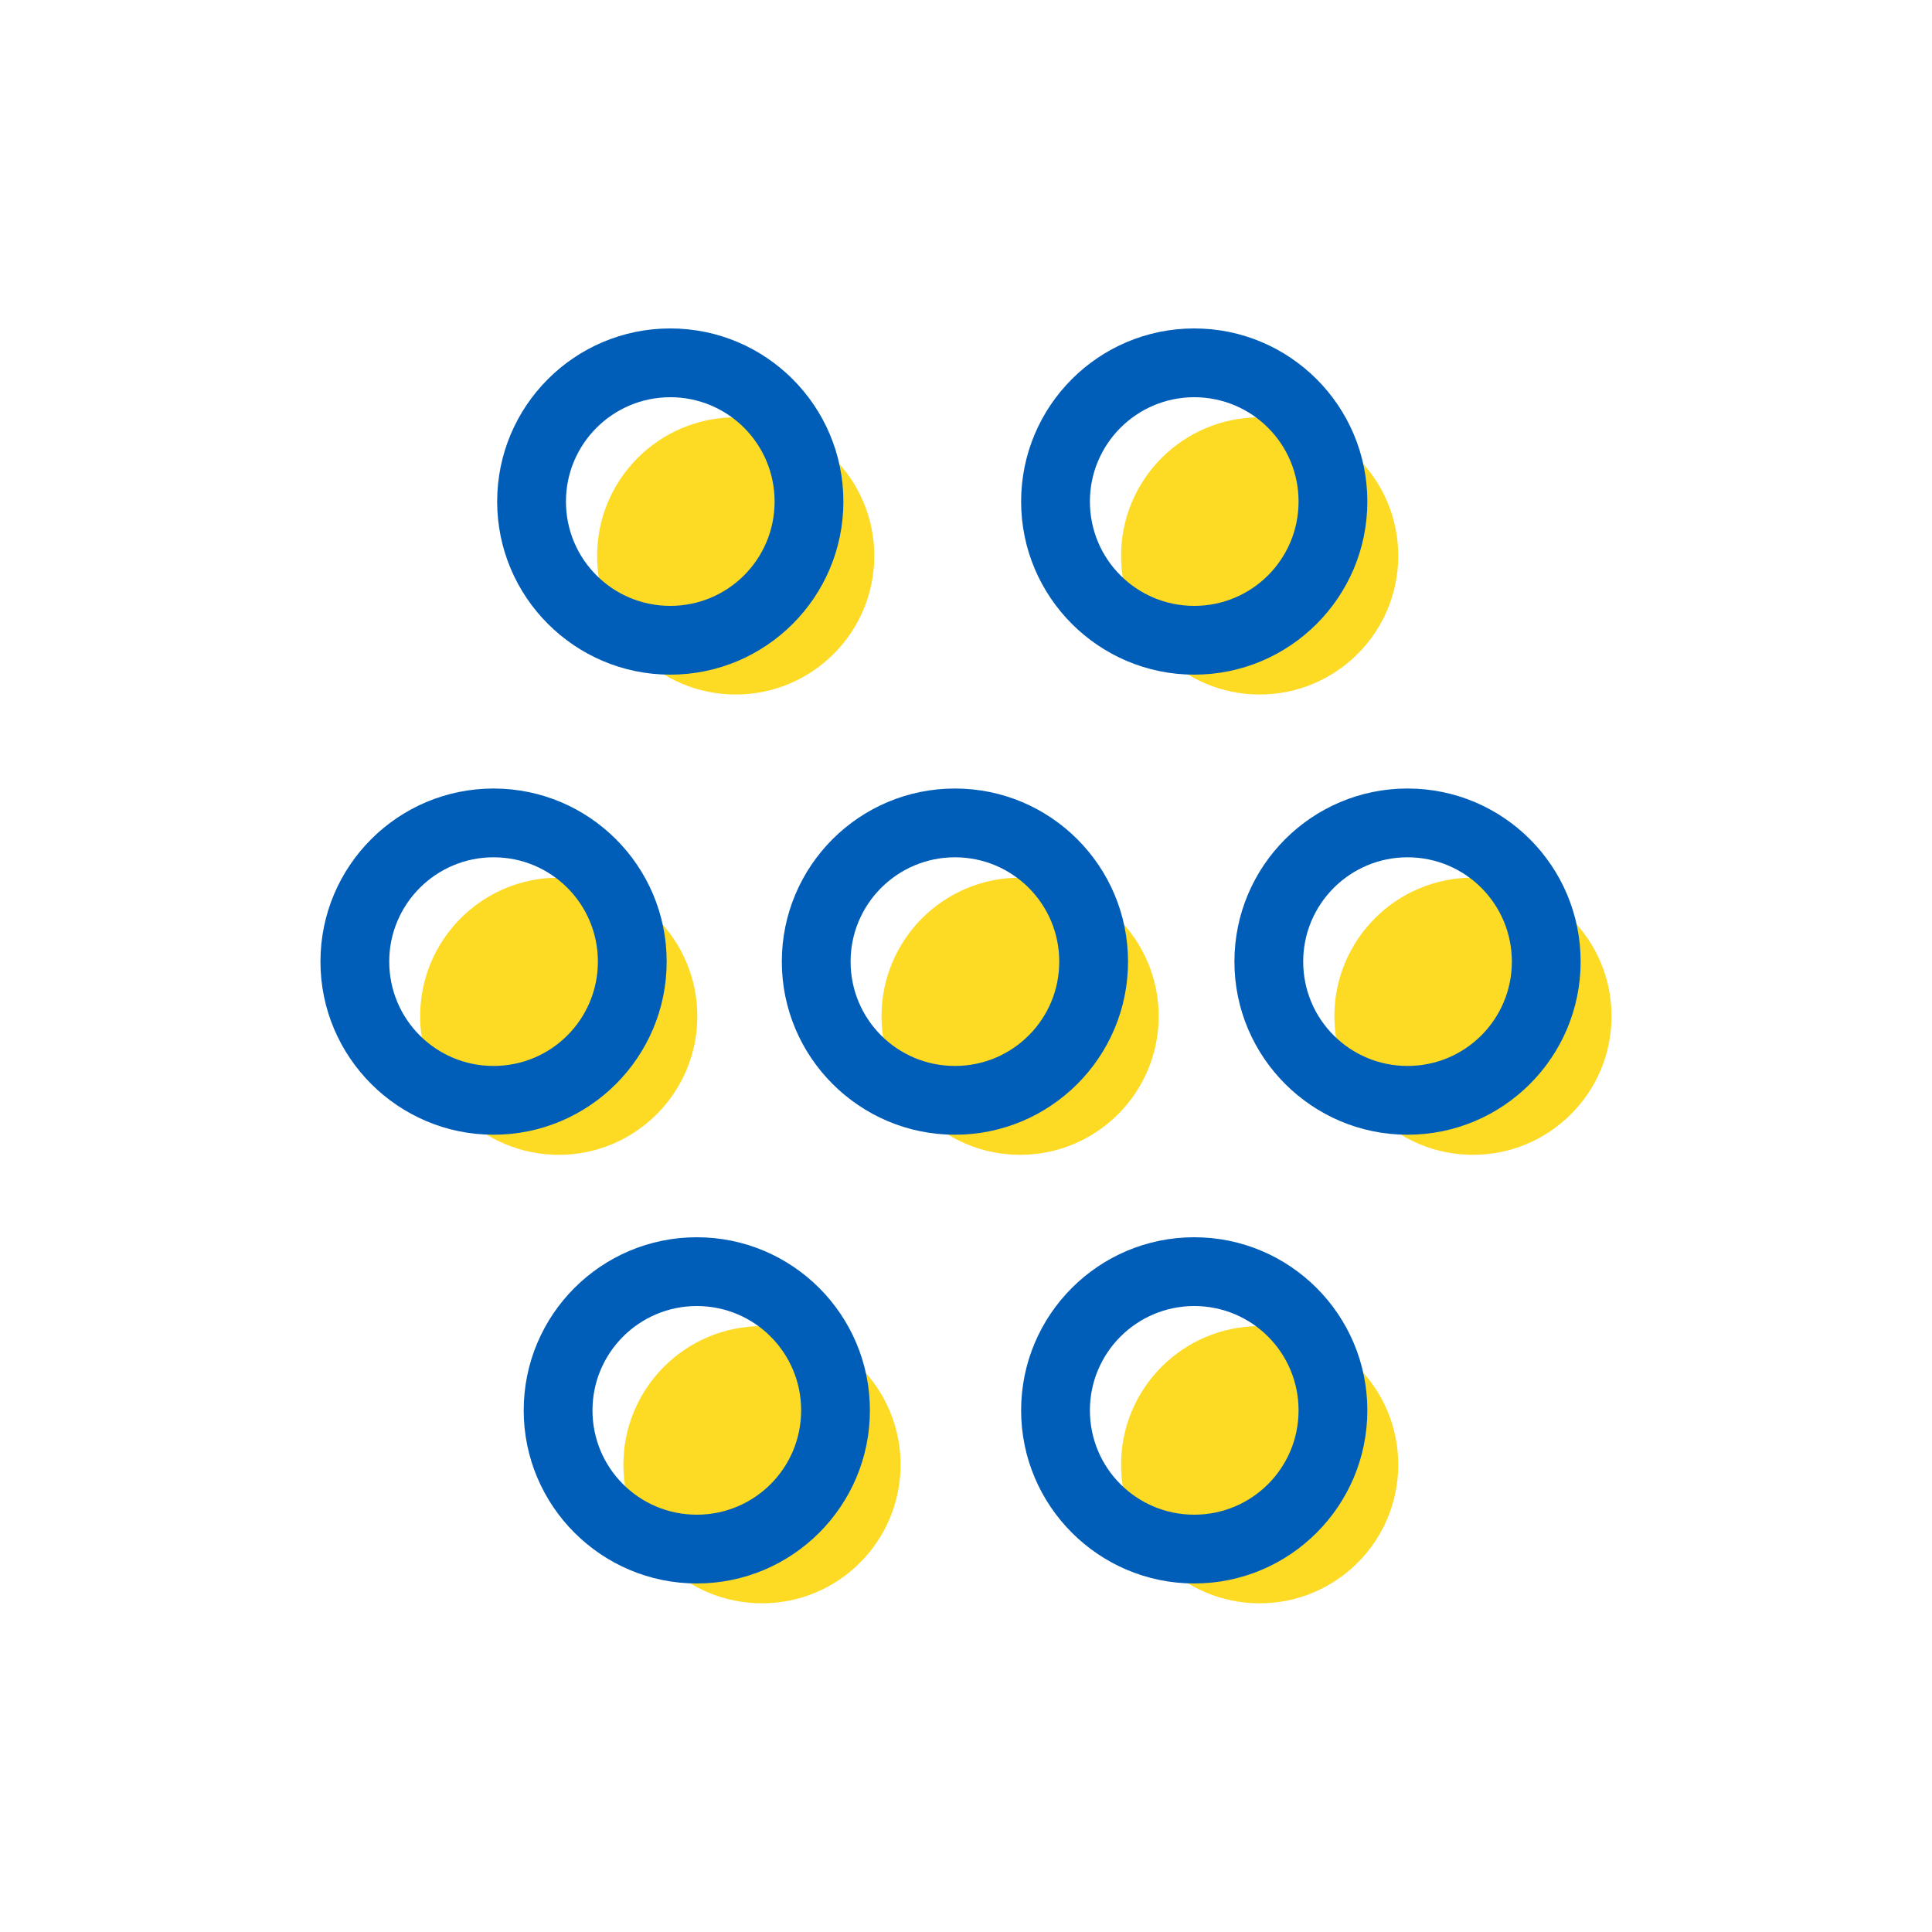
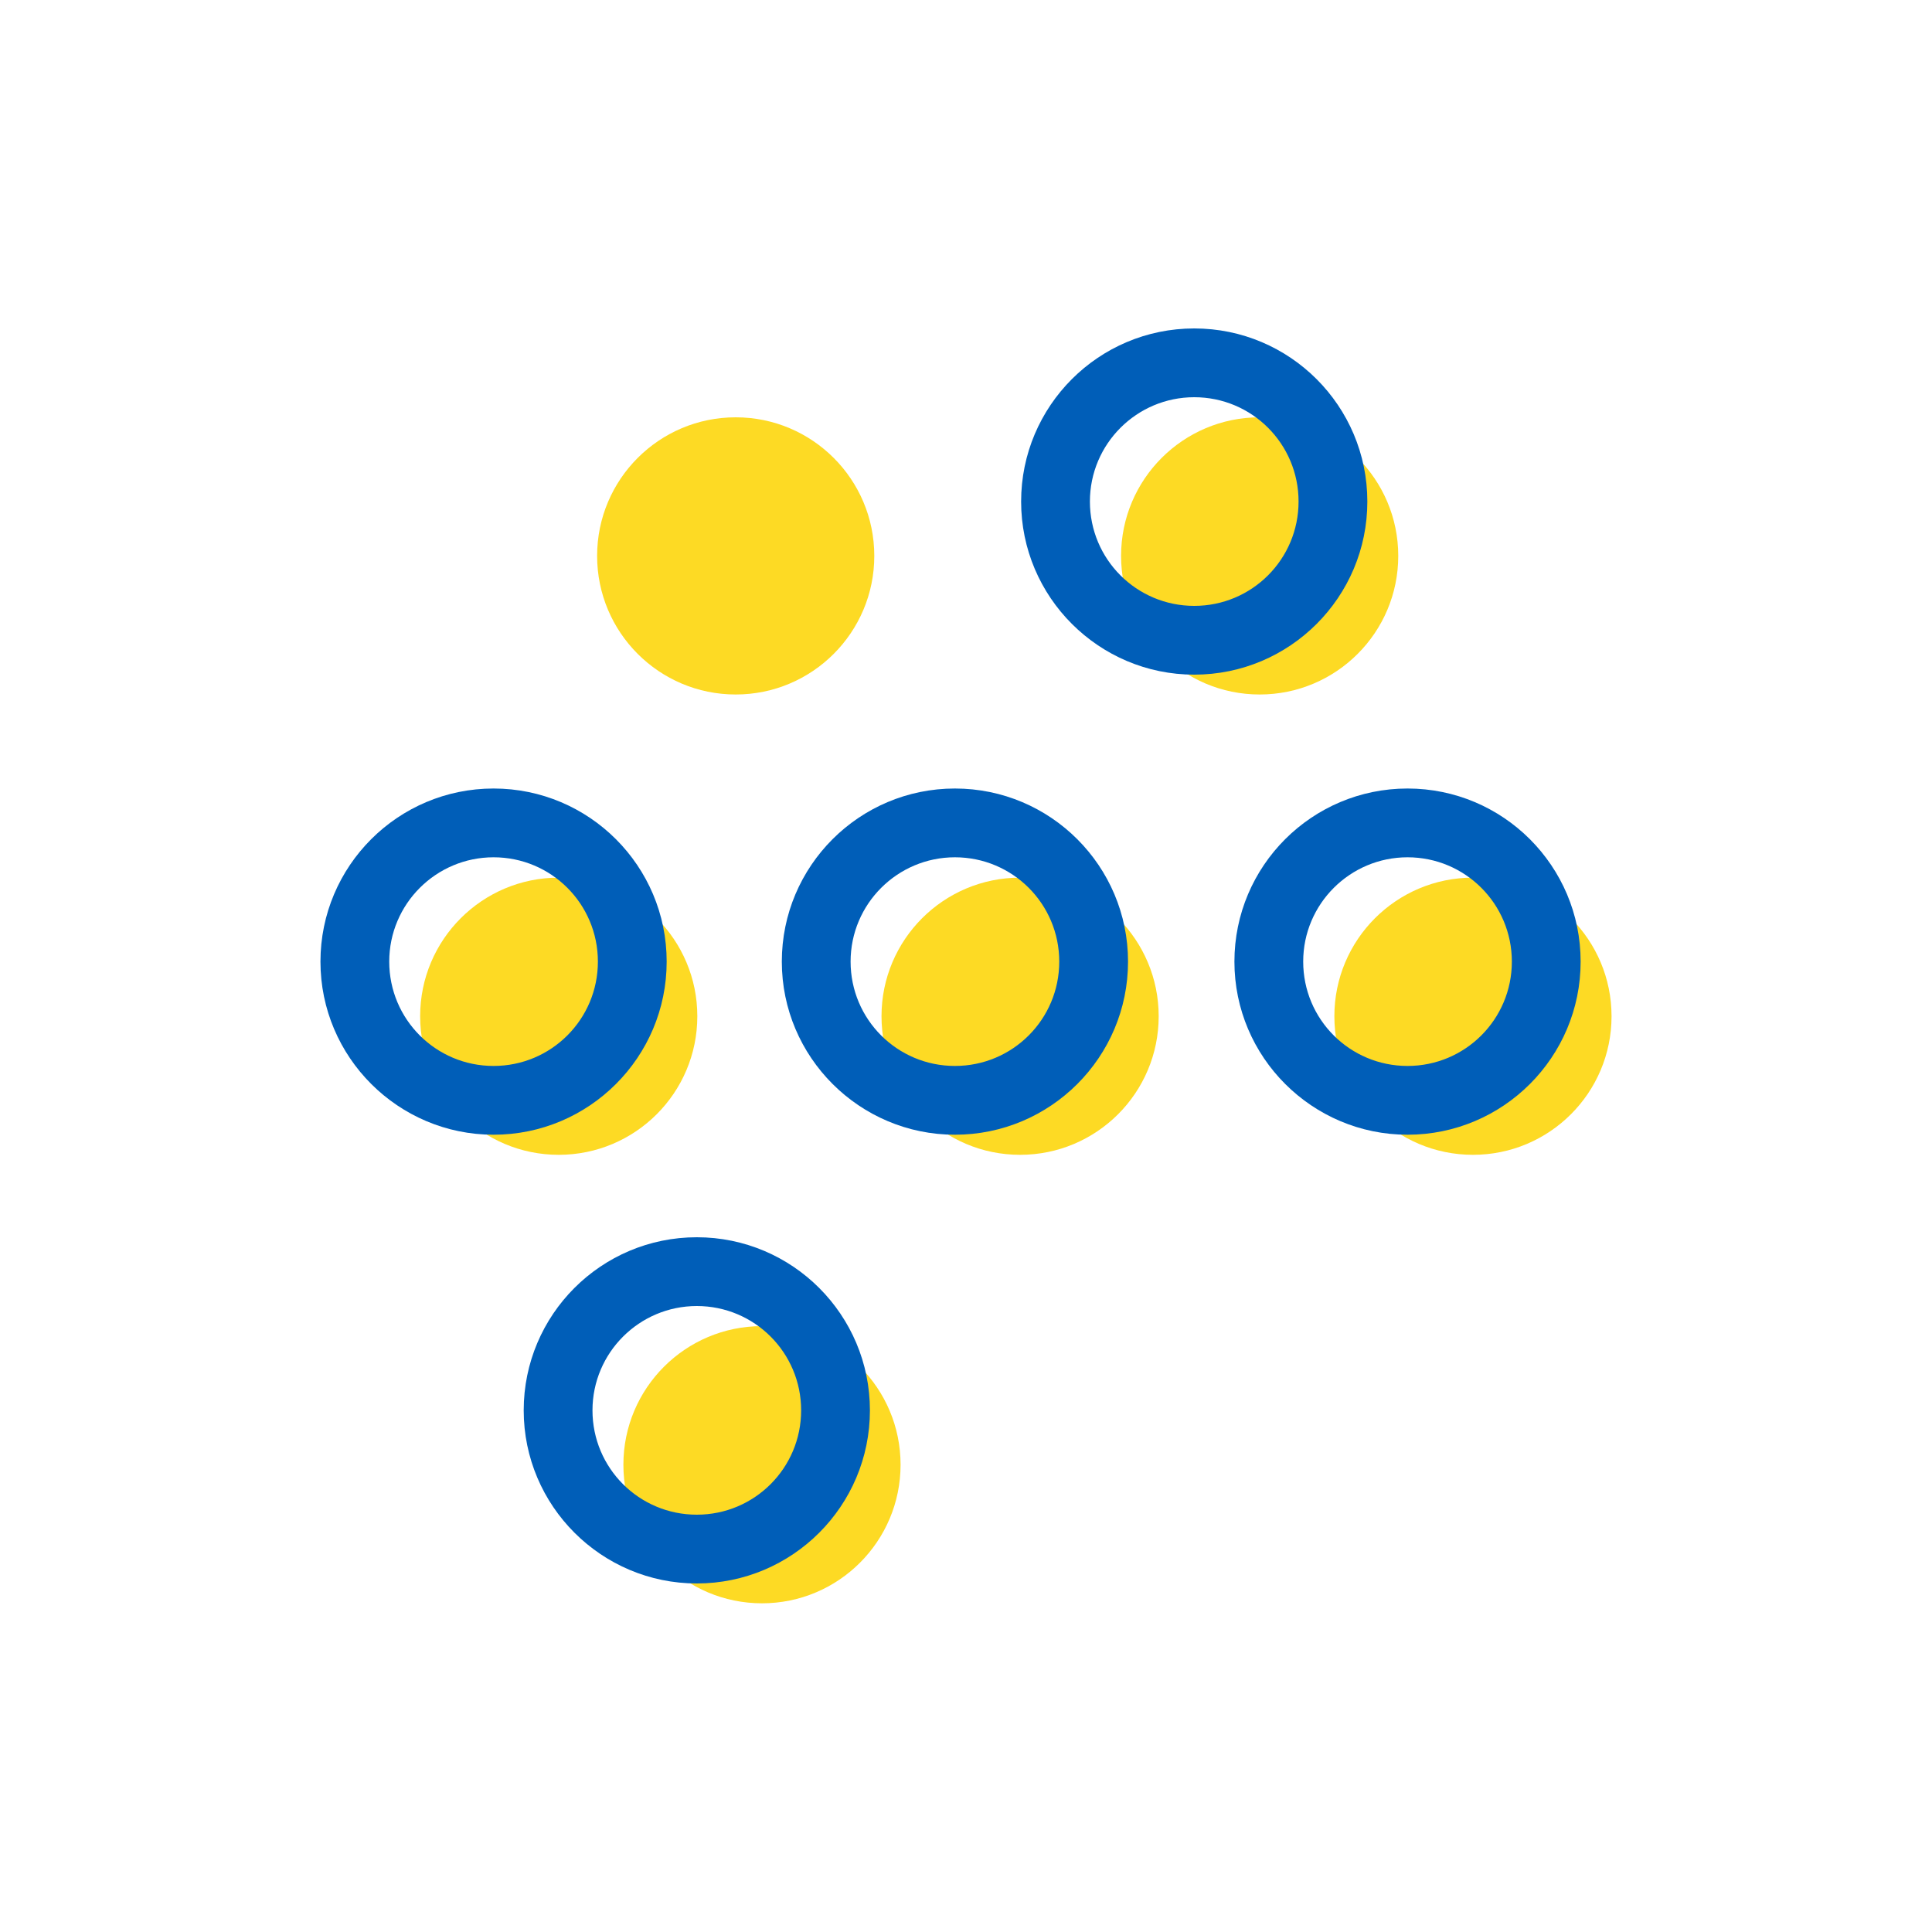
<svg xmlns="http://www.w3.org/2000/svg" id="Layer_1" viewBox="0 0 75 75">
  <defs>
    <style>.cls-1{fill:#005eb8;}.cls-2{fill:#fdda24;}</style>
  </defs>
  <g id="Accent">
    <circle class="cls-2" cx="39.6" cy="39.45" r="5.38" />
    <circle class="cls-2" cx="57.18" cy="39.45" r="5.38" />
    <circle class="cls-2" cx="48.9" cy="21.58" r="5.38" />
    <circle class="cls-2" cx="28.56" cy="21.58" r="5.38" />
-     <circle class="cls-2" cx="48.9" cy="56.86" r="5.38" />
    <circle class="cls-2" cx="29.58" cy="56.86" r="5.38" />
    <circle class="cls-2" cx="21.69" cy="39.45" r="5.38" />
  </g>
  <g id="Primary_Icon">
    <path class="cls-1" d="m37.07,44.05c-3.7,0-6.72-3.01-6.72-6.72s3.01-6.72,6.72-6.72,6.72,3.01,6.72,6.72-3.01,6.72-6.72,6.72Zm0-10.77c-2.23,0-4.05,1.81-4.05,4.05s1.81,4.05,4.05,4.05,4.05-1.81,4.05-4.05-1.81-4.05-4.05-4.05Z" />
    <path class="cls-1" d="m54.64,44.05c-3.7,0-6.72-3.01-6.72-6.72s3.01-6.72,6.72-6.72,6.72,3.01,6.72,6.72-3.01,6.72-6.72,6.72Zm0-10.77c-2.23,0-4.05,1.81-4.05,4.05s1.81,4.05,4.05,4.05,4.05-1.81,4.05-4.05-1.81-4.05-4.05-4.05Z" />
    <path class="cls-1" d="m46.36,26.19c-3.7,0-6.72-3.01-6.72-6.72s3.01-6.72,6.72-6.72,6.72,3.01,6.72,6.72-3.01,6.72-6.72,6.72Zm0-10.77c-2.23,0-4.05,1.81-4.05,4.05s1.81,4.05,4.05,4.05,4.05-1.81,4.05-4.05-1.81-4.05-4.05-4.05Z" />
-     <path class="cls-1" d="m26.02,26.19c-3.7,0-6.72-3.01-6.72-6.72s3.01-6.72,6.72-6.72,6.72,3.01,6.72,6.72-3.01,6.72-6.72,6.72Zm0-10.77c-2.23,0-4.05,1.81-4.05,4.05s1.81,4.05,4.05,4.05,4.05-1.81,4.05-4.05-1.81-4.05-4.05-4.05Z" />
-     <path class="cls-1" d="m46.36,61.47c-3.7,0-6.72-3.01-6.72-6.72s3.01-6.72,6.72-6.72,6.72,3.01,6.72,6.72-3.01,6.72-6.72,6.72Zm0-10.77c-2.23,0-4.05,1.81-4.05,4.05s1.81,4.05,4.05,4.05,4.05-1.81,4.05-4.05-1.81-4.05-4.05-4.05Z" />
    <path class="cls-1" d="m27.05,61.47c-3.7,0-6.72-3.01-6.72-6.72s3.01-6.72,6.72-6.72,6.72,3.01,6.72,6.72-3.01,6.72-6.72,6.72Zm0-10.77c-2.23,0-4.05,1.81-4.05,4.05s1.81,4.05,4.05,4.05,4.05-1.81,4.05-4.05-1.81-4.05-4.05-4.05Z" />
    <path class="cls-1" d="m19.16,44.05c-3.7,0-6.72-3.01-6.72-6.72s3.01-6.72,6.72-6.72,6.72,3.01,6.72,6.72-3.01,6.72-6.72,6.72Zm0-10.77c-2.23,0-4.05,1.81-4.05,4.05s1.81,4.05,4.05,4.05,4.05-1.81,4.05-4.05-1.81-4.05-4.05-4.05Z" />
  </g>
</svg>